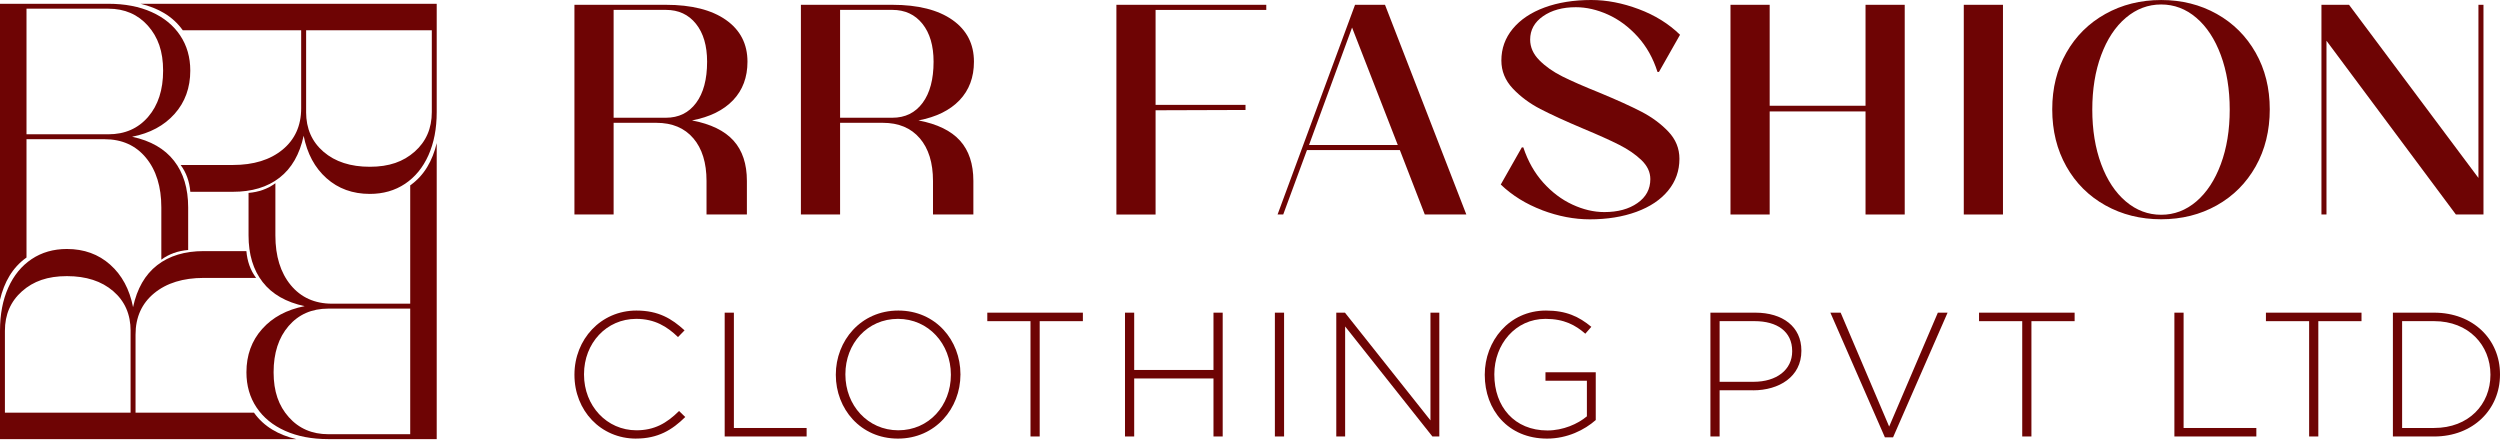
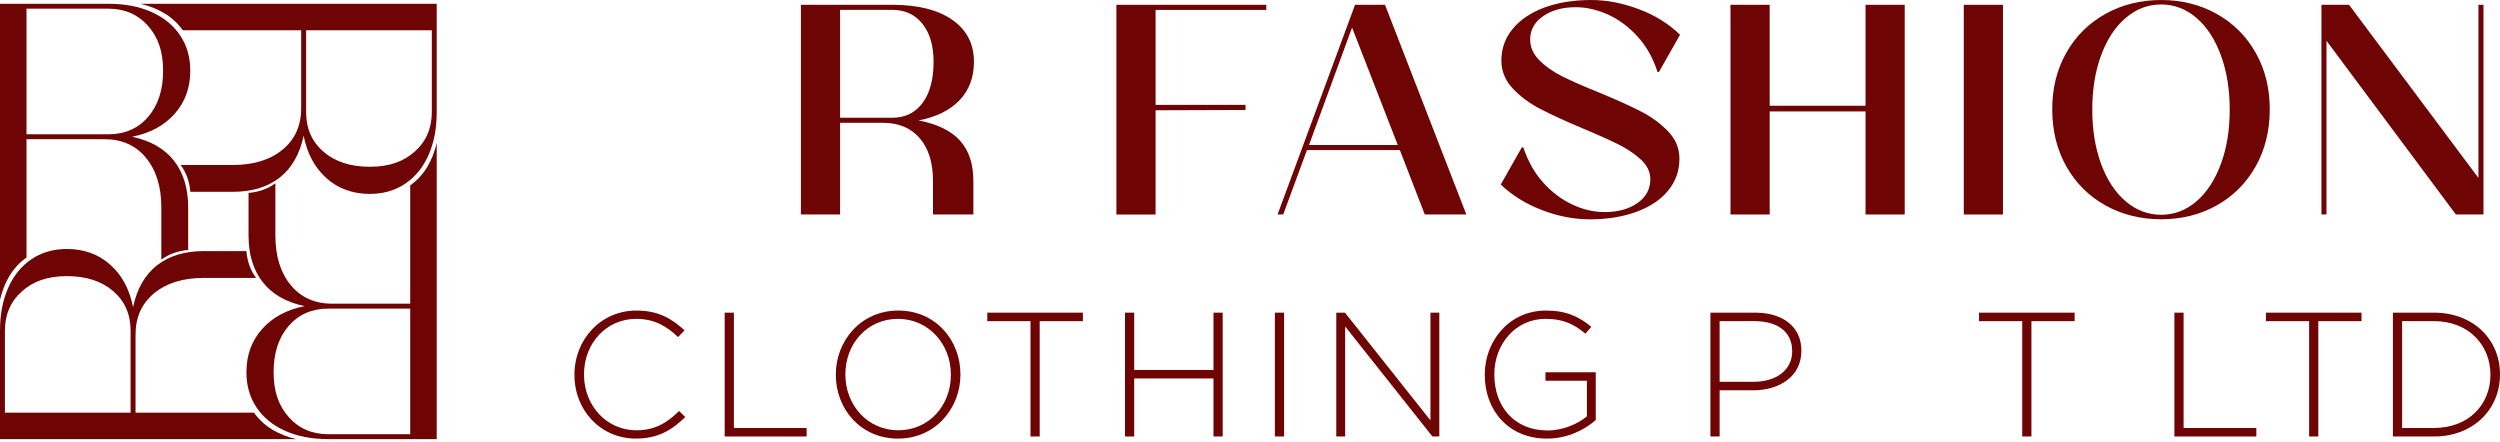
<svg xmlns="http://www.w3.org/2000/svg" width="277" height="49" viewBox="0 0 277 49" fill="none">
  <path d="M32.208 31.582C33.341 32.958 34.871 33.648 36.802 33.648H45.452V20.538C47.013 19.429 47.92 17.812 48.388 15.856V48.653H36.38C34.552 48.653 32.957 48.348 31.592 47.737C30.227 47.127 29.172 46.264 28.425 45.145C27.677 44.027 27.305 42.729 27.305 41.248C27.305 39.352 27.885 37.754 29.043 36.455C30.2 35.155 31.771 34.311 33.754 33.922C31.695 33.481 30.143 32.591 29.102 31.253C28.059 29.915 27.539 28.193 27.539 26.09V21.375C28.666 21.28 29.663 20.936 30.513 20.302V26.092C30.513 28.38 31.079 30.211 32.212 31.587L32.208 31.582ZM36.377 34.194C34.549 34.194 33.084 34.838 31.976 36.123C30.869 37.409 30.315 39.116 30.315 41.248C30.315 43.38 30.876 44.957 31.995 46.218C33.115 47.478 34.575 48.11 36.377 48.11H45.452V34.196H36.377V34.194Z" fill="#6E0404" />
  <path d="M17.085 32.486C15.708 33.619 15.018 35.148 15.018 37.077V45.72H28.138C29.248 47.28 30.866 48.186 32.824 48.654H0V36.655C0 34.828 0.306 33.235 0.917 31.871C1.528 30.507 2.392 29.453 3.511 28.706C4.63 27.96 5.929 27.588 7.411 27.588C9.309 27.588 10.908 28.167 12.209 29.324C13.509 30.481 14.354 32.05 14.743 34.032C15.185 31.974 16.075 30.424 17.414 29.384C18.753 28.341 20.477 27.822 22.582 27.822H27.3C27.396 28.947 27.74 29.944 28.375 30.793H22.579C20.29 30.793 18.457 31.358 17.08 32.491L17.085 32.486ZM14.471 36.653C14.471 34.826 13.827 33.362 12.54 32.255C11.254 31.148 9.545 30.595 7.411 30.595C5.277 30.595 3.7 31.156 2.437 32.274C1.177 33.393 0.544 34.852 0.544 36.653V45.72H14.469V36.653H14.471Z" fill="#6E0404" />
  <path d="M16.18 17.49C15.046 16.114 13.517 15.425 11.586 15.425H2.936V28.535C1.372 29.644 0.468 31.261 0 33.216V0.419H12.008C13.836 0.419 15.431 0.725 16.796 1.335C18.161 1.946 19.216 2.809 19.963 3.928C20.71 5.046 21.083 6.343 21.083 7.824C21.083 9.72 20.503 11.318 19.345 12.618C18.188 13.918 16.617 14.762 14.634 15.151C16.693 15.592 18.245 16.482 19.285 17.82C20.329 19.157 20.849 20.879 20.849 22.983V27.698C19.722 27.793 18.725 28.137 17.875 28.771V22.98C17.875 20.693 17.309 18.862 16.175 17.486L16.18 17.49ZM12.011 14.879C13.839 14.879 15.304 14.235 16.412 12.95C17.519 11.664 18.073 9.957 18.073 7.824C18.073 5.692 17.512 4.116 16.393 2.854C15.273 1.595 13.812 0.963 12.011 0.963H2.936V14.877H12.011V14.879Z" fill="#6E0404" />
  <path d="M31.303 16.587C32.68 15.454 33.37 13.925 33.37 11.996V3.353H20.25C19.14 1.793 17.522 0.887 15.565 0.419H48.388V12.418C48.388 14.245 48.083 15.838 47.471 17.202C46.86 18.566 45.996 19.62 44.877 20.367C43.758 21.113 42.459 21.485 40.977 21.485C39.079 21.485 37.48 20.906 36.179 19.749C34.879 18.592 34.034 17.023 33.645 15.041C33.203 17.099 32.313 18.649 30.974 19.689C29.635 20.732 27.912 21.251 25.806 21.251H21.088C20.992 20.126 20.648 19.129 20.014 18.28H25.809C28.098 18.28 29.931 17.715 31.308 16.582L31.303 16.587ZM33.917 12.42C33.917 14.247 34.561 15.711 35.848 16.818C37.134 17.924 38.843 18.478 40.977 18.478C43.111 18.478 44.688 17.917 45.951 16.799C47.211 15.68 47.844 14.221 47.844 12.42V3.353H33.919V12.42H33.917Z" fill="#6E0404" />
-   <path d="M76.817 15.319C75.841 14.178 74.476 13.608 72.724 13.608H67.989V23.766H63.647V0.532H73.777C76.626 0.532 78.846 1.093 80.436 2.209C82.025 3.327 82.82 4.87 82.82 6.838C82.82 8.565 82.288 9.986 81.226 11.102C80.161 12.22 78.643 12.967 76.672 13.341C78.755 13.74 80.288 14.486 81.276 15.583C82.262 16.678 82.756 18.166 82.756 20.048V23.766H78.283V20.048C78.283 18.035 77.794 16.459 76.82 15.319H76.817ZM73.777 13.046C75.202 13.046 76.319 12.497 77.13 11.402C77.942 10.308 78.347 8.786 78.347 6.838C78.347 5.068 77.937 3.668 77.113 2.638C76.292 1.61 75.178 1.095 73.777 1.095H67.989V13.043H73.777V13.046Z" fill="#6E0404" />
  <path d="M101.91 15.319C100.934 14.178 99.569 13.608 97.817 13.608H93.081V23.766H88.74V0.532H98.869C101.719 0.532 103.939 1.093 105.529 2.209C107.118 3.327 107.913 4.87 107.913 6.838C107.913 8.565 107.381 9.986 106.319 11.102C105.254 12.22 103.736 12.967 101.765 13.341C103.848 13.74 105.381 14.486 106.369 15.583C107.355 16.678 107.849 18.166 107.849 20.048V23.766H103.376V20.048C103.376 18.035 102.886 16.459 101.913 15.319H101.91ZM98.869 13.046C100.294 13.046 101.411 12.497 102.223 11.402C103.034 10.308 103.44 8.786 103.44 6.838C103.44 5.068 103.03 3.668 102.206 2.638C101.385 1.61 100.27 1.095 98.869 1.095H93.081V13.043H98.869V13.046Z" fill="#6E0404" />
  <path d="M140.304 0.532V1.097H128.038V11.62H138.003V12.185L128.038 12.218V23.768H123.697V0.532H140.304Z" fill="#6E0404" />
  <path d="M162.471 23.766H157.867L155.105 16.63H144.811L142.181 23.766H141.555L150.138 0.532H153.458L162.469 23.766H162.471ZM154.874 16.065L149.809 3.053L145.04 16.065H154.874Z" fill="#6E0404" />
  <path d="M170.873 23.284C169.085 22.609 167.557 21.662 166.285 20.446L168.619 16.329H168.784C169.288 17.856 170.023 19.155 170.987 20.229C171.951 21.302 173.03 22.115 174.226 22.668C175.42 23.222 176.599 23.498 177.761 23.498C179.253 23.498 180.475 23.167 181.427 22.501C182.382 21.838 182.857 20.954 182.857 19.847C182.857 19.072 182.527 18.371 181.871 17.739C181.212 17.109 180.391 16.544 179.406 16.046C178.42 15.547 177.105 14.956 175.46 14.269C173.465 13.429 171.87 12.697 170.675 12.079C169.479 11.459 168.46 10.701 167.617 9.807C166.772 8.91 166.352 7.877 166.352 6.704C166.352 5.376 166.774 4.205 167.617 3.186C168.462 2.168 169.634 1.383 171.135 0.83C172.636 0.277 174.362 0 176.315 0C178.026 0 179.778 0.339 181.578 1.014C183.375 1.688 184.898 2.635 186.148 3.852L183.814 7.968H183.649C183.167 6.442 182.432 5.135 181.446 4.052C180.46 2.969 179.363 2.154 178.157 1.612C176.952 1.071 175.768 0.799 174.606 0.799C173.138 0.799 171.925 1.13 170.97 1.796C170.016 2.459 169.541 3.322 169.541 4.386C169.541 5.228 169.88 5.991 170.56 6.675C171.24 7.362 172.09 7.958 173.109 8.469C174.128 8.979 175.494 9.575 177.202 10.262C179.176 11.08 180.737 11.789 181.888 12.387C183.038 12.986 184.026 13.716 184.847 14.576C185.669 15.437 186.081 16.446 186.081 17.598C186.081 18.926 185.664 20.1 184.831 21.116C183.998 22.134 182.823 22.919 181.313 23.472C179.799 24.025 178.078 24.302 176.15 24.302C174.417 24.302 172.658 23.963 170.873 23.291V23.284Z" fill="#6E0404" />
  <path d="M191.738 0.532H196.08V11.717H206.701V0.532H211.043V23.766H206.701V12.347H196.08V23.766H191.738V0.532Z" fill="#6E0404" />
  <path d="M217.587 0.532H221.929V23.766H217.587V0.532Z" fill="#6E0404" />
  <path d="M233.274 22.752C231.431 21.724 229.989 20.284 228.949 18.438C227.908 16.589 227.388 14.483 227.388 12.115C227.388 9.747 227.908 7.679 228.949 5.843C229.989 4.007 231.431 2.573 233.274 1.545C235.116 0.518 237.176 0.002 239.455 0.002C241.735 0.002 243.79 0.518 245.621 1.545C247.451 2.573 248.888 4.007 249.929 5.843C250.969 7.679 251.49 9.771 251.49 12.115C251.49 14.46 250.969 16.592 249.929 18.438C248.888 20.286 247.451 21.724 245.621 22.752C243.79 23.78 241.735 24.295 239.455 24.295C237.176 24.295 235.114 23.78 233.274 22.752ZM243.353 22.32C244.504 21.335 245.408 19.959 246.067 18.187C246.726 16.418 247.053 14.402 247.053 12.146C247.053 9.89 246.723 7.875 246.067 6.105C245.411 4.336 244.506 2.957 243.353 1.972C242.203 0.987 240.902 0.496 239.455 0.496C238.009 0.496 236.703 0.99 235.541 1.972C234.379 2.957 233.469 4.333 232.811 6.105C232.152 7.875 231.825 9.89 231.825 12.146C231.825 14.402 232.154 16.418 232.811 18.187C233.467 19.957 234.379 21.335 235.541 22.32C236.703 23.305 238.007 23.796 239.455 23.796C240.904 23.796 242.2 23.305 243.353 22.32Z" fill="#6E0404" />
  <path d="M257.774 4.515V23.766H257.216V0.532H260.273L274.611 19.716V0.532H275.169V23.766H272.112L257.774 4.515Z" fill="#6E0404" />
  <path d="M70.473 48.597C66.552 48.597 63.649 45.48 63.649 41.542V41.504C63.649 37.624 66.552 34.409 70.514 34.409C72.965 34.409 74.436 35.311 75.849 36.603L75.123 37.347C73.927 36.191 72.555 35.33 70.495 35.33C67.201 35.33 64.709 38.015 64.709 41.464V41.504C64.709 44.972 67.239 47.676 70.514 47.676C72.495 47.676 73.848 46.913 75.24 45.539L75.927 46.205C74.476 47.636 72.908 48.594 70.476 48.594L70.473 48.597Z" fill="#6E0404" />
  <path d="M80.295 48.361V34.643H81.314V47.421H89.374V48.361H80.293H80.295Z" fill="#6E0404" />
  <path d="M99.493 48.597C95.335 48.597 92.609 45.284 92.609 41.542V41.504C92.609 37.76 95.375 34.409 99.533 34.409C103.691 34.409 106.417 37.722 106.417 41.464C106.429 41.476 106.429 41.49 106.417 41.504C106.417 45.246 103.65 48.597 99.493 48.597ZM105.357 41.504C105.357 38.113 102.887 35.33 99.493 35.33C96.098 35.33 93.669 38.075 93.669 41.464V41.504C93.669 44.893 96.139 47.676 99.533 47.676C102.927 47.676 105.357 44.934 105.357 41.542V41.504Z" fill="#6E0404" />
  <path d="M115.198 35.585V48.361H114.179V35.585H109.393V34.643H119.983V35.585H115.198Z" fill="#6E0404" />
  <path d="M134.454 48.361V41.934H125.669V48.361H124.649V34.643H125.669V40.992H134.454V34.643H135.474V48.361H134.454Z" fill="#6E0404" />
  <path d="M141.257 48.361V34.643H142.276V48.361H141.257Z" fill="#6E0404" />
  <path d="M158.71 48.361L149.041 36.172V48.361H148.06V34.643H149.021L158.495 46.577V34.643H159.476V48.361H158.712H158.71Z" fill="#6E0404" />
  <path d="M171.414 48.597C167.08 48.597 164.512 45.404 164.512 41.542V41.504C164.512 37.8 167.199 34.409 171.297 34.409C173.534 34.409 174.945 35.075 176.319 36.212L175.653 36.975C174.575 36.036 173.319 35.33 171.24 35.33C167.906 35.33 165.571 38.151 165.571 41.464V41.504C165.571 45.05 167.789 47.695 171.455 47.695C173.2 47.695 174.828 46.97 175.828 46.129V42.189H171.238V41.247H176.809V46.539C175.572 47.636 173.651 48.597 171.414 48.597Z" fill="#6E0404" />
  <path d="M194.24 43.245H190.533V48.361H189.514V34.643H194.495C197.514 34.643 199.593 36.191 199.593 38.838V38.879C199.593 41.76 197.101 43.248 194.24 43.248V43.245ZM198.574 38.895C198.574 36.72 196.887 35.583 194.416 35.583H190.533V42.303H194.299C196.848 42.303 198.574 40.97 198.574 38.934V38.893V38.895Z" fill="#6E0404" />
-   <path d="M209.749 48.459H208.847L202.806 34.643H203.944L209.319 47.264L214.714 34.643H215.792L209.751 48.459H209.749Z" fill="#6E0404" />
  <path d="M225.082 35.585V48.361H224.063V35.585H219.277V34.643H229.868V35.585H225.082Z" fill="#6E0404" />
  <path d="M240.923 48.361V34.643H241.942V47.421H250.003V48.361H240.921H240.923Z" fill="#6E0404" />
  <path d="M256.87 35.585V48.361H255.851V35.585H251.065V34.643H261.655V35.585H256.87Z" fill="#6E0404" />
  <path d="M269.704 48.361H265.133V34.643H269.704C274.019 34.643 277 37.603 277 41.464V41.504C277 45.365 274.019 48.363 269.704 48.363V48.361ZM275.94 41.502C275.94 38.249 273.527 35.583 269.704 35.583H266.154V47.419H269.704C273.527 47.419 275.94 44.812 275.94 41.54V41.502Z" fill="#6E0404" />
</svg>